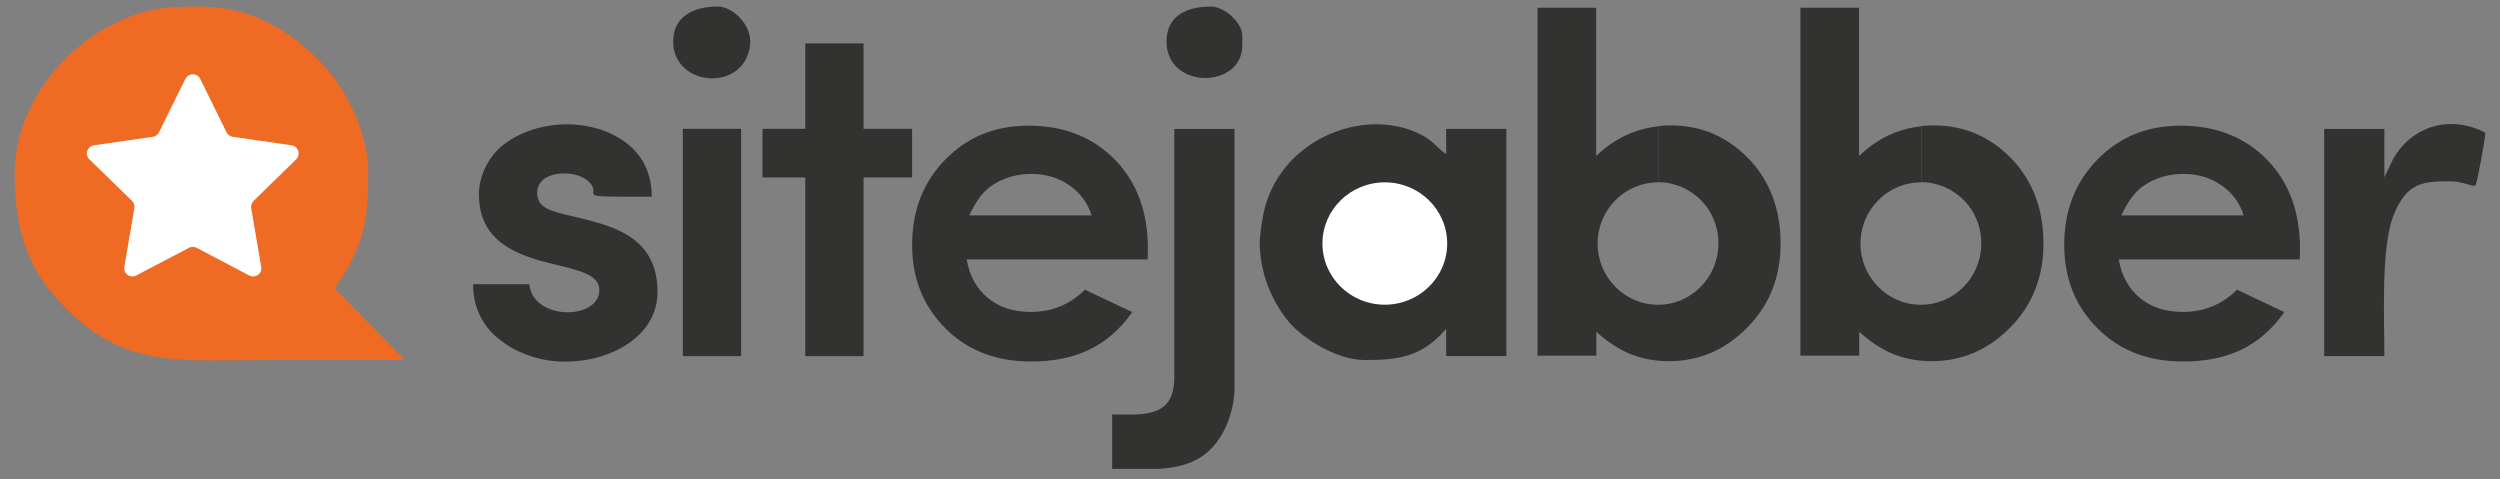
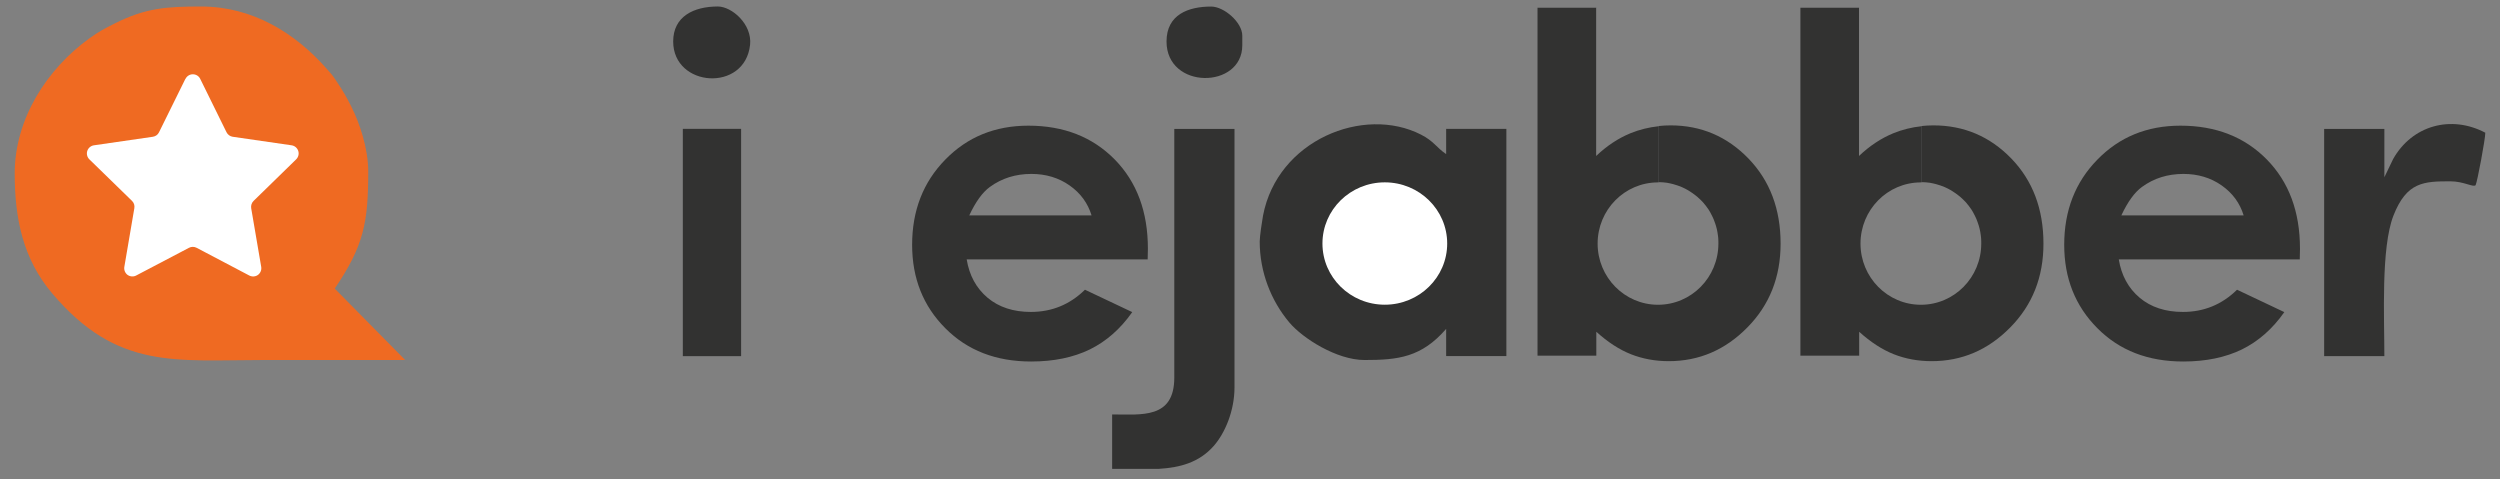
<svg xmlns="http://www.w3.org/2000/svg" width="146" height="28" viewBox="0 0 146 28" fill="none">
  <rect x="0" y="0" width="146" height="28" fill="#808080" stroke="none" />
  <path fill-rule="evenodd" clip-rule="evenodd" d="M108.566 0.469V9.109C109.185 8.52 109.857 8.074 110.579 7.778C111.098 7.569 111.643 7.432 112.212 7.372V10.652C112.202 10.652 112.189 10.652 112.179 10.652C110.23 10.652 108.653 12.253 108.653 14.225C108.653 16.198 110.233 17.798 112.179 17.798C114.129 17.798 115.705 16.198 115.705 14.225C115.705 14.195 115.705 14.165 115.705 14.136V14.119C115.705 14.092 115.705 14.069 115.702 14.042V14.022C115.702 13.999 115.699 13.976 115.699 13.949C115.699 13.933 115.695 13.919 115.695 13.903C115.695 13.889 115.692 13.876 115.692 13.859C115.689 13.843 115.689 13.826 115.685 13.806C115.685 13.793 115.682 13.78 115.682 13.77C115.679 13.756 115.679 13.743 115.675 13.73C115.672 13.713 115.672 13.696 115.669 13.68C115.666 13.666 115.666 13.653 115.662 13.64C115.659 13.623 115.656 13.607 115.656 13.593C115.652 13.58 115.649 13.563 115.649 13.55C115.646 13.533 115.642 13.52 115.639 13.503C115.636 13.49 115.632 13.48 115.632 13.467C115.629 13.45 115.626 13.434 115.622 13.417C115.619 13.404 115.616 13.387 115.612 13.374C115.609 13.36 115.606 13.347 115.602 13.334C115.599 13.317 115.592 13.3 115.589 13.284C115.586 13.271 115.582 13.261 115.579 13.247C115.576 13.231 115.569 13.214 115.566 13.197C115.562 13.187 115.559 13.174 115.556 13.164C115.552 13.147 115.546 13.131 115.539 13.117C115.536 13.104 115.532 13.094 115.529 13.081C115.522 13.064 115.519 13.051 115.512 13.034C115.509 13.021 115.503 13.011 115.499 12.998C115.493 12.981 115.489 12.968 115.483 12.951C115.479 12.938 115.473 12.928 115.469 12.915C115.463 12.901 115.456 12.885 115.453 12.871C115.449 12.858 115.443 12.848 115.439 12.835C115.433 12.821 115.426 12.805 115.423 12.791C115.416 12.778 115.413 12.768 115.406 12.755C115.399 12.742 115.393 12.728 115.386 12.712C115.379 12.698 115.376 12.688 115.369 12.675C115.363 12.662 115.356 12.648 115.349 12.635C115.343 12.622 115.336 12.612 115.333 12.598C115.326 12.585 115.32 12.569 115.31 12.555C115.303 12.545 115.3 12.535 115.293 12.522C115.286 12.509 115.276 12.492 115.27 12.479L115.253 12.445C115.246 12.432 115.236 12.416 115.23 12.402L115.213 12.372C115.203 12.359 115.196 12.342 115.186 12.329L115.17 12.299C115.16 12.286 115.153 12.273 115.143 12.256L115.123 12.226C115.113 12.213 115.103 12.196 115.093 12.183L115.073 12.156C115.063 12.143 115.053 12.13 115.043 12.116L115.023 12.086C115.013 12.073 115.003 12.06 114.994 12.046L114.974 12.02C114.964 12.006 114.95 11.99 114.94 11.976L114.92 11.953C114.91 11.94 114.897 11.923 114.884 11.91L114.867 11.887C114.854 11.873 114.844 11.86 114.831 11.843L114.811 11.82C114.797 11.807 114.787 11.793 114.774 11.78L114.754 11.76C114.741 11.747 114.727 11.734 114.714 11.72L114.694 11.7C114.681 11.687 114.667 11.674 114.654 11.66L114.631 11.637C114.618 11.624 114.604 11.611 114.591 11.601L114.571 11.581C114.558 11.567 114.544 11.554 114.528 11.544L114.508 11.524C114.495 11.511 114.478 11.497 114.465 11.487L114.445 11.471C114.431 11.457 114.415 11.444 114.398 11.434L114.378 11.418C114.361 11.404 114.348 11.391 114.331 11.381L114.315 11.368C114.298 11.354 114.282 11.344 114.265 11.331L114.245 11.318C114.228 11.304 114.212 11.294 114.195 11.281L114.175 11.268C114.159 11.258 114.142 11.245 114.125 11.235L114.105 11.221C114.089 11.211 114.072 11.198 114.055 11.188L114.035 11.175C114.019 11.165 113.999 11.151 113.982 11.141L113.966 11.131C113.949 11.121 113.929 11.111 113.912 11.098L113.892 11.088C113.872 11.078 113.856 11.068 113.836 11.058L113.819 11.048C113.799 11.038 113.783 11.028 113.763 11.018L113.743 11.008C113.723 10.998 113.703 10.988 113.683 10.978L113.666 10.972C113.646 10.962 113.626 10.952 113.603 10.942L113.59 10.935C113.57 10.925 113.546 10.915 113.526 10.909L113.513 10.902C113.49 10.892 113.47 10.885 113.447 10.875L113.433 10.872C113.41 10.862 113.39 10.855 113.367 10.849L113.35 10.842C113.327 10.835 113.307 10.825 113.284 10.819L113.267 10.815C113.244 10.809 113.224 10.802 113.2 10.795L113.184 10.789C113.16 10.782 113.141 10.775 113.117 10.769L113.104 10.765C113.081 10.759 113.057 10.752 113.034 10.745L113.021 10.742C112.997 10.736 112.974 10.732 112.951 10.726L112.938 10.722C112.914 10.716 112.888 10.712 112.864 10.706L112.851 10.702C112.828 10.699 112.801 10.692 112.778 10.689L112.765 10.686C112.741 10.682 112.715 10.679 112.691 10.672H112.681C112.655 10.669 112.632 10.666 112.605 10.662H112.592C112.565 10.659 112.542 10.656 112.515 10.652H112.508C112.482 10.649 112.455 10.649 112.429 10.646H112.422C112.395 10.642 112.365 10.642 112.339 10.642H112.335C112.309 10.642 112.249 10.639 112.222 10.639V7.359C112.439 7.336 112.685 7.322 112.908 7.322C114.694 7.322 116.211 7.968 117.462 9.258C118.713 10.553 119.338 12.209 119.338 14.232C119.338 16.181 118.693 17.811 117.399 19.122C116.108 20.436 114.578 21.092 112.805 21.092C112.016 21.092 111.281 20.955 110.602 20.689C109.924 20.42 109.248 19.984 108.576 19.375V20.772H105.143V0.453H108.576L108.566 0.469Z" fill="#323231" />
  <path fill-rule="evenodd" clip-rule="evenodd" d="M93.215 0.469V9.109C93.834 8.52 94.505 8.074 95.227 7.778C95.746 7.569 96.292 7.432 96.861 7.372V10.652C96.851 10.652 96.838 10.652 96.828 10.652C94.878 10.652 93.301 12.253 93.301 14.225C93.301 16.198 94.881 17.798 96.828 17.798C98.777 17.798 100.354 16.198 100.354 14.225C100.354 14.195 100.354 14.165 100.354 14.136V14.119C100.354 14.092 100.354 14.069 100.351 14.042V14.022C100.351 13.999 100.347 13.976 100.347 13.949C100.347 13.933 100.344 13.919 100.344 13.903C100.344 13.889 100.341 13.876 100.341 13.859C100.337 13.843 100.337 13.826 100.334 13.806C100.334 13.793 100.331 13.78 100.331 13.77C100.327 13.756 100.327 13.743 100.324 13.73C100.321 13.713 100.321 13.696 100.317 13.68C100.314 13.666 100.314 13.653 100.311 13.64C100.307 13.623 100.304 13.607 100.304 13.593C100.301 13.58 100.297 13.563 100.297 13.55C100.294 13.533 100.291 13.52 100.287 13.503C100.284 13.49 100.281 13.48 100.281 13.467C100.277 13.45 100.274 13.434 100.271 13.417C100.267 13.404 100.264 13.387 100.261 13.374C100.257 13.36 100.254 13.347 100.251 13.334C100.247 13.317 100.241 13.3 100.237 13.284C100.234 13.271 100.231 13.261 100.227 13.247C100.224 13.231 100.217 13.214 100.214 13.197C100.211 13.187 100.208 13.174 100.204 13.164C100.201 13.147 100.194 13.131 100.188 13.117C100.184 13.104 100.181 13.094 100.178 13.081C100.171 13.064 100.168 13.051 100.161 13.034C100.158 13.021 100.151 13.011 100.148 12.998C100.141 12.981 100.138 12.968 100.131 12.951C100.128 12.938 100.121 12.928 100.118 12.915C100.111 12.901 100.104 12.885 100.101 12.871C100.098 12.858 100.091 12.848 100.088 12.835C100.081 12.821 100.074 12.805 100.071 12.791C100.064 12.778 100.061 12.768 100.054 12.755C100.048 12.742 100.041 12.728 100.035 12.712C100.028 12.698 100.025 12.688 100.018 12.675C100.011 12.662 100.005 12.648 99.998 12.635C99.991 12.622 99.985 12.612 99.981 12.598C99.975 12.585 99.968 12.569 99.958 12.555C99.951 12.545 99.948 12.535 99.941 12.522C99.935 12.509 99.925 12.492 99.918 12.479L99.901 12.445C99.895 12.432 99.885 12.416 99.878 12.402L99.862 12.372C99.852 12.359 99.845 12.342 99.835 12.329L99.818 12.299C99.808 12.286 99.802 12.273 99.792 12.256L99.772 12.226C99.762 12.213 99.752 12.196 99.742 12.183L99.722 12.156C99.712 12.143 99.702 12.13 99.692 12.116L99.672 12.086C99.662 12.073 99.652 12.06 99.642 12.046L99.622 12.02C99.612 12.006 99.599 11.99 99.589 11.976L99.569 11.953C99.559 11.94 99.546 11.923 99.532 11.91L99.516 11.887C99.502 11.873 99.492 11.86 99.479 11.843L99.459 11.82C99.446 11.807 99.436 11.793 99.422 11.78L99.402 11.76C99.389 11.747 99.376 11.734 99.362 11.72L99.343 11.7C99.329 11.687 99.316 11.674 99.303 11.66L99.279 11.637C99.266 11.624 99.253 11.611 99.239 11.601L99.219 11.581C99.206 11.567 99.193 11.554 99.176 11.544L99.156 11.524C99.143 11.511 99.126 11.497 99.113 11.487L99.093 11.471C99.08 11.457 99.063 11.444 99.046 11.434L99.026 11.418C99.01 11.404 98.997 11.391 98.98 11.381L98.963 11.368C98.947 11.354 98.93 11.344 98.913 11.331L98.893 11.318C98.877 11.304 98.86 11.294 98.844 11.281L98.824 11.268C98.807 11.258 98.79 11.245 98.774 11.235L98.754 11.221C98.737 11.211 98.721 11.198 98.704 11.188L98.684 11.175C98.667 11.165 98.647 11.151 98.631 11.141L98.614 11.131C98.597 11.121 98.577 11.111 98.561 11.098L98.541 11.088C98.521 11.078 98.504 11.068 98.484 11.058L98.468 11.048C98.448 11.038 98.431 11.028 98.411 11.018L98.391 11.008C98.371 10.998 98.351 10.988 98.331 10.978L98.315 10.972C98.295 10.962 98.275 10.952 98.251 10.942L98.238 10.935C98.218 10.925 98.195 10.915 98.175 10.909L98.162 10.902C98.138 10.892 98.118 10.885 98.095 10.875L98.082 10.872C98.058 10.862 98.038 10.855 98.015 10.849L97.999 10.842C97.975 10.835 97.955 10.825 97.932 10.819L97.915 10.815C97.892 10.809 97.872 10.802 97.849 10.795L97.832 10.789C97.809 10.782 97.789 10.775 97.766 10.769L97.752 10.765C97.729 10.759 97.706 10.752 97.683 10.745L97.669 10.742C97.646 10.736 97.623 10.732 97.599 10.726L97.586 10.722C97.563 10.716 97.536 10.712 97.513 10.706L97.499 10.702C97.476 10.699 97.45 10.692 97.426 10.689L97.413 10.686C97.39 10.682 97.363 10.679 97.34 10.672H97.33C97.303 10.669 97.28 10.666 97.253 10.662H97.24C97.213 10.659 97.19 10.656 97.163 10.652H97.157C97.13 10.649 97.104 10.649 97.077 10.646H97.07C97.044 10.642 97.014 10.642 96.987 10.642H96.984C96.957 10.642 96.897 10.639 96.871 10.639V7.359C97.087 7.336 97.333 7.322 97.556 7.322C99.343 7.322 100.86 7.968 102.11 9.258C103.361 10.553 103.987 12.209 103.987 14.232C103.987 16.181 103.341 17.811 102.047 19.122C100.756 20.436 99.226 21.092 97.453 21.092C96.665 21.092 95.929 20.955 95.251 20.689C94.572 20.42 93.897 19.984 93.225 19.375V20.772H89.791V0.453H93.225L93.215 0.469Z" fill="#323231" />
  <path fill-rule="evenodd" clip-rule="evenodd" d="M0.859 10.134C0.859 12.739 1.332 15.108 3.048 17.134C6.851 21.621 10.227 21.023 15.494 21.023C18.215 21.023 20.939 21.023 23.661 21.023L19.549 16.854C21.236 14.359 21.505 13.028 21.505 10.021C21.505 8.657 20.999 7.187 20.524 6.239C20.201 5.596 20.025 5.307 19.645 4.735C19.406 4.372 19.363 4.336 19.096 4.036C17.253 1.934 14.752 0.38 11.748 0.38C9.755 0.38 8.508 0.46 6.718 1.362C6.099 1.674 5.76 1.847 5.217 2.243C2.742 4.03 0.859 6.94 0.859 10.134Z" fill="#EF6A22" />
  <path fill-rule="evenodd" clip-rule="evenodd" d="M73.567 14.105C73.567 15.878 74.226 17.562 75.3 18.836C76.079 19.757 78.061 21.025 79.691 21.025C81.657 21.025 83.011 20.868 84.455 19.208V20.795H87.972V7.525H84.455V8.999C83.88 8.613 83.753 8.253 82.985 7.861C79.638 6.151 74.598 8.184 73.76 12.595C73.713 12.838 73.567 13.806 73.567 14.102V14.105Z" fill="#323231" />
-   <path fill-rule="evenodd" clip-rule="evenodd" d="M27.969 11.381C27.969 13.38 29.173 14.358 30.657 14.931C32.603 15.686 35.001 15.669 35.001 16.936C35.001 18.723 31.096 18.723 30.916 16.597H27.626C27.626 17.958 28.208 19.119 29.23 19.871C29.822 20.31 30.005 20.416 30.766 20.716C33.814 21.91 38.401 20.396 38.401 17.05C38.401 13.653 35.477 13.137 33.411 12.625C32.273 12.342 31.369 12.193 31.369 11.264C31.369 9.95 33.488 9.884 34.273 10.516C35.487 11.494 32.909 11.491 38.062 11.491C38.062 10.113 37.523 9.142 36.751 8.49C34.815 6.85 31.448 6.86 29.372 8.473C28.651 9.036 27.965 10.147 27.965 11.378L27.969 11.381Z" fill="#323231" />
  <path fill-rule="evenodd" clip-rule="evenodd" d="M68.579 22.047C68.579 24.482 66.659 24.203 64.949 24.203V27.38H67.694C68.921 27.303 70.026 27.01 70.877 26.049C71.543 25.294 72.095 23.99 72.095 22.616V7.529H68.579V22.047Z" fill="#323231" />
-   <path fill-rule="evenodd" clip-rule="evenodd" d="M47.028 7.525H44.53V10.363H47.028V20.799H50.431V10.363H53.266V7.525H50.431V2.535H47.028V7.525Z" fill="#323231" />
  <path fill-rule="evenodd" clip-rule="evenodd" d="M139.247 10.363V7.528H135.73V20.799H139.247C139.247 18.543 139.044 14.471 139.776 12.595C140.548 10.612 141.569 10.589 143.103 10.589C143.884 10.589 144.437 10.955 144.576 10.815C144.676 10.612 145.142 8.121 145.142 7.751C143.149 6.697 140.867 7.319 139.759 9.288L139.243 10.359L139.247 10.363Z" fill="#323231" />
  <path fill-rule="evenodd" clip-rule="evenodd" d="M39.877 20.799H43.281V7.525H39.877V20.799Z" fill="#323231" />
  <path fill-rule="evenodd" clip-rule="evenodd" d="M39.314 2.422C39.314 5.11 43.512 5.403 43.805 2.612C43.931 1.414 42.74 0.379 41.922 0.379C40.522 0.379 39.314 0.952 39.314 2.422Z" fill="#323231" />
  <path fill-rule="evenodd" clip-rule="evenodd" d="M68.125 2.422C68.125 5.25 72.55 5.207 72.55 2.648V2.083C72.55 1.304 71.482 0.383 70.733 0.383C69.416 0.383 68.125 0.839 68.125 2.425V2.422Z" fill="#323231" />
  <path fill-rule="evenodd" clip-rule="evenodd" d="M10.834 4.604C10.914 4.441 11.08 4.338 11.263 4.338C11.446 4.338 11.612 4.441 11.692 4.604L13.229 7.724C13.299 7.864 13.435 7.964 13.588 7.987L17.031 8.486C17.211 8.513 17.361 8.639 17.417 8.812C17.474 8.985 17.427 9.175 17.297 9.305L14.809 11.733C14.696 11.843 14.646 12.003 14.669 12.156L15.255 15.585C15.285 15.765 15.212 15.945 15.065 16.055C14.919 16.161 14.723 16.174 14.56 16.091L11.482 14.471C11.343 14.398 11.176 14.398 11.037 14.471L7.956 16.088C7.796 16.174 7.6 16.161 7.45 16.055C7.304 15.945 7.231 15.765 7.261 15.585L7.846 12.156C7.873 11.999 7.823 11.843 7.71 11.733L5.218 9.305C5.088 9.178 5.042 8.985 5.098 8.812C5.155 8.639 5.305 8.513 5.484 8.486L8.927 7.987C9.084 7.964 9.22 7.867 9.287 7.724L10.827 4.604H10.834Z" fill="white" />
  <path d="M80.873 17.795C82.885 17.795 84.516 16.195 84.516 14.222C84.516 12.249 82.885 10.649 80.873 10.649C78.861 10.649 77.231 12.249 77.231 14.222C77.231 16.195 78.861 17.795 80.873 17.795Z" fill="white" />
  <path fill-rule="evenodd" clip-rule="evenodd" d="M134.306 15.15H123.737C123.89 16.085 124.296 16.83 124.958 17.389C125.616 17.941 126.461 18.217 127.483 18.217C128.71 18.217 129.762 17.785 130.643 16.92L133.404 18.227C132.716 19.209 131.887 19.934 130.929 20.406C129.964 20.875 128.823 21.112 127.499 21.112C125.447 21.112 123.773 20.466 122.486 19.166C121.195 17.871 120.55 16.248 120.55 14.298C120.55 12.299 121.195 10.639 122.486 9.322C123.777 7.998 125.39 7.339 127.34 7.339C129.406 7.339 131.086 7.998 132.38 9.312C133.674 10.629 134.319 12.366 134.319 14.528L134.306 15.15ZM131.029 12.579C130.809 11.86 130.384 11.278 129.745 10.829C129.103 10.38 128.361 10.157 127.513 10.157C126.594 10.157 125.789 10.409 125.094 10.915C124.662 11.228 124.259 11.783 123.887 12.579H131.032H131.029Z" fill="#323231" />
  <path fill-rule="evenodd" clip-rule="evenodd" d="M67.024 15.15H56.455C56.608 16.085 57.014 16.83 57.676 17.389C58.335 17.941 59.18 18.217 60.201 18.217C61.428 18.217 62.48 17.785 63.361 16.92L66.123 18.227C65.434 19.209 64.606 19.934 63.648 20.406C62.683 20.875 61.542 21.112 60.218 21.112C58.165 21.112 56.492 20.466 55.204 19.166C53.913 17.871 53.268 16.248 53.268 14.298C53.268 12.299 53.913 10.639 55.204 9.322C56.495 7.998 58.108 7.339 60.058 7.339C62.124 7.339 63.804 7.998 65.098 9.312C66.392 10.629 67.037 12.366 67.037 14.528L67.024 15.15ZM63.747 12.579C63.528 11.86 63.102 11.278 62.463 10.829C61.821 10.38 61.079 10.157 60.231 10.157C59.313 10.157 58.508 10.409 57.812 10.915C57.38 11.228 56.977 11.783 56.605 12.579H63.751H63.747Z" fill="#323231" />
</svg>